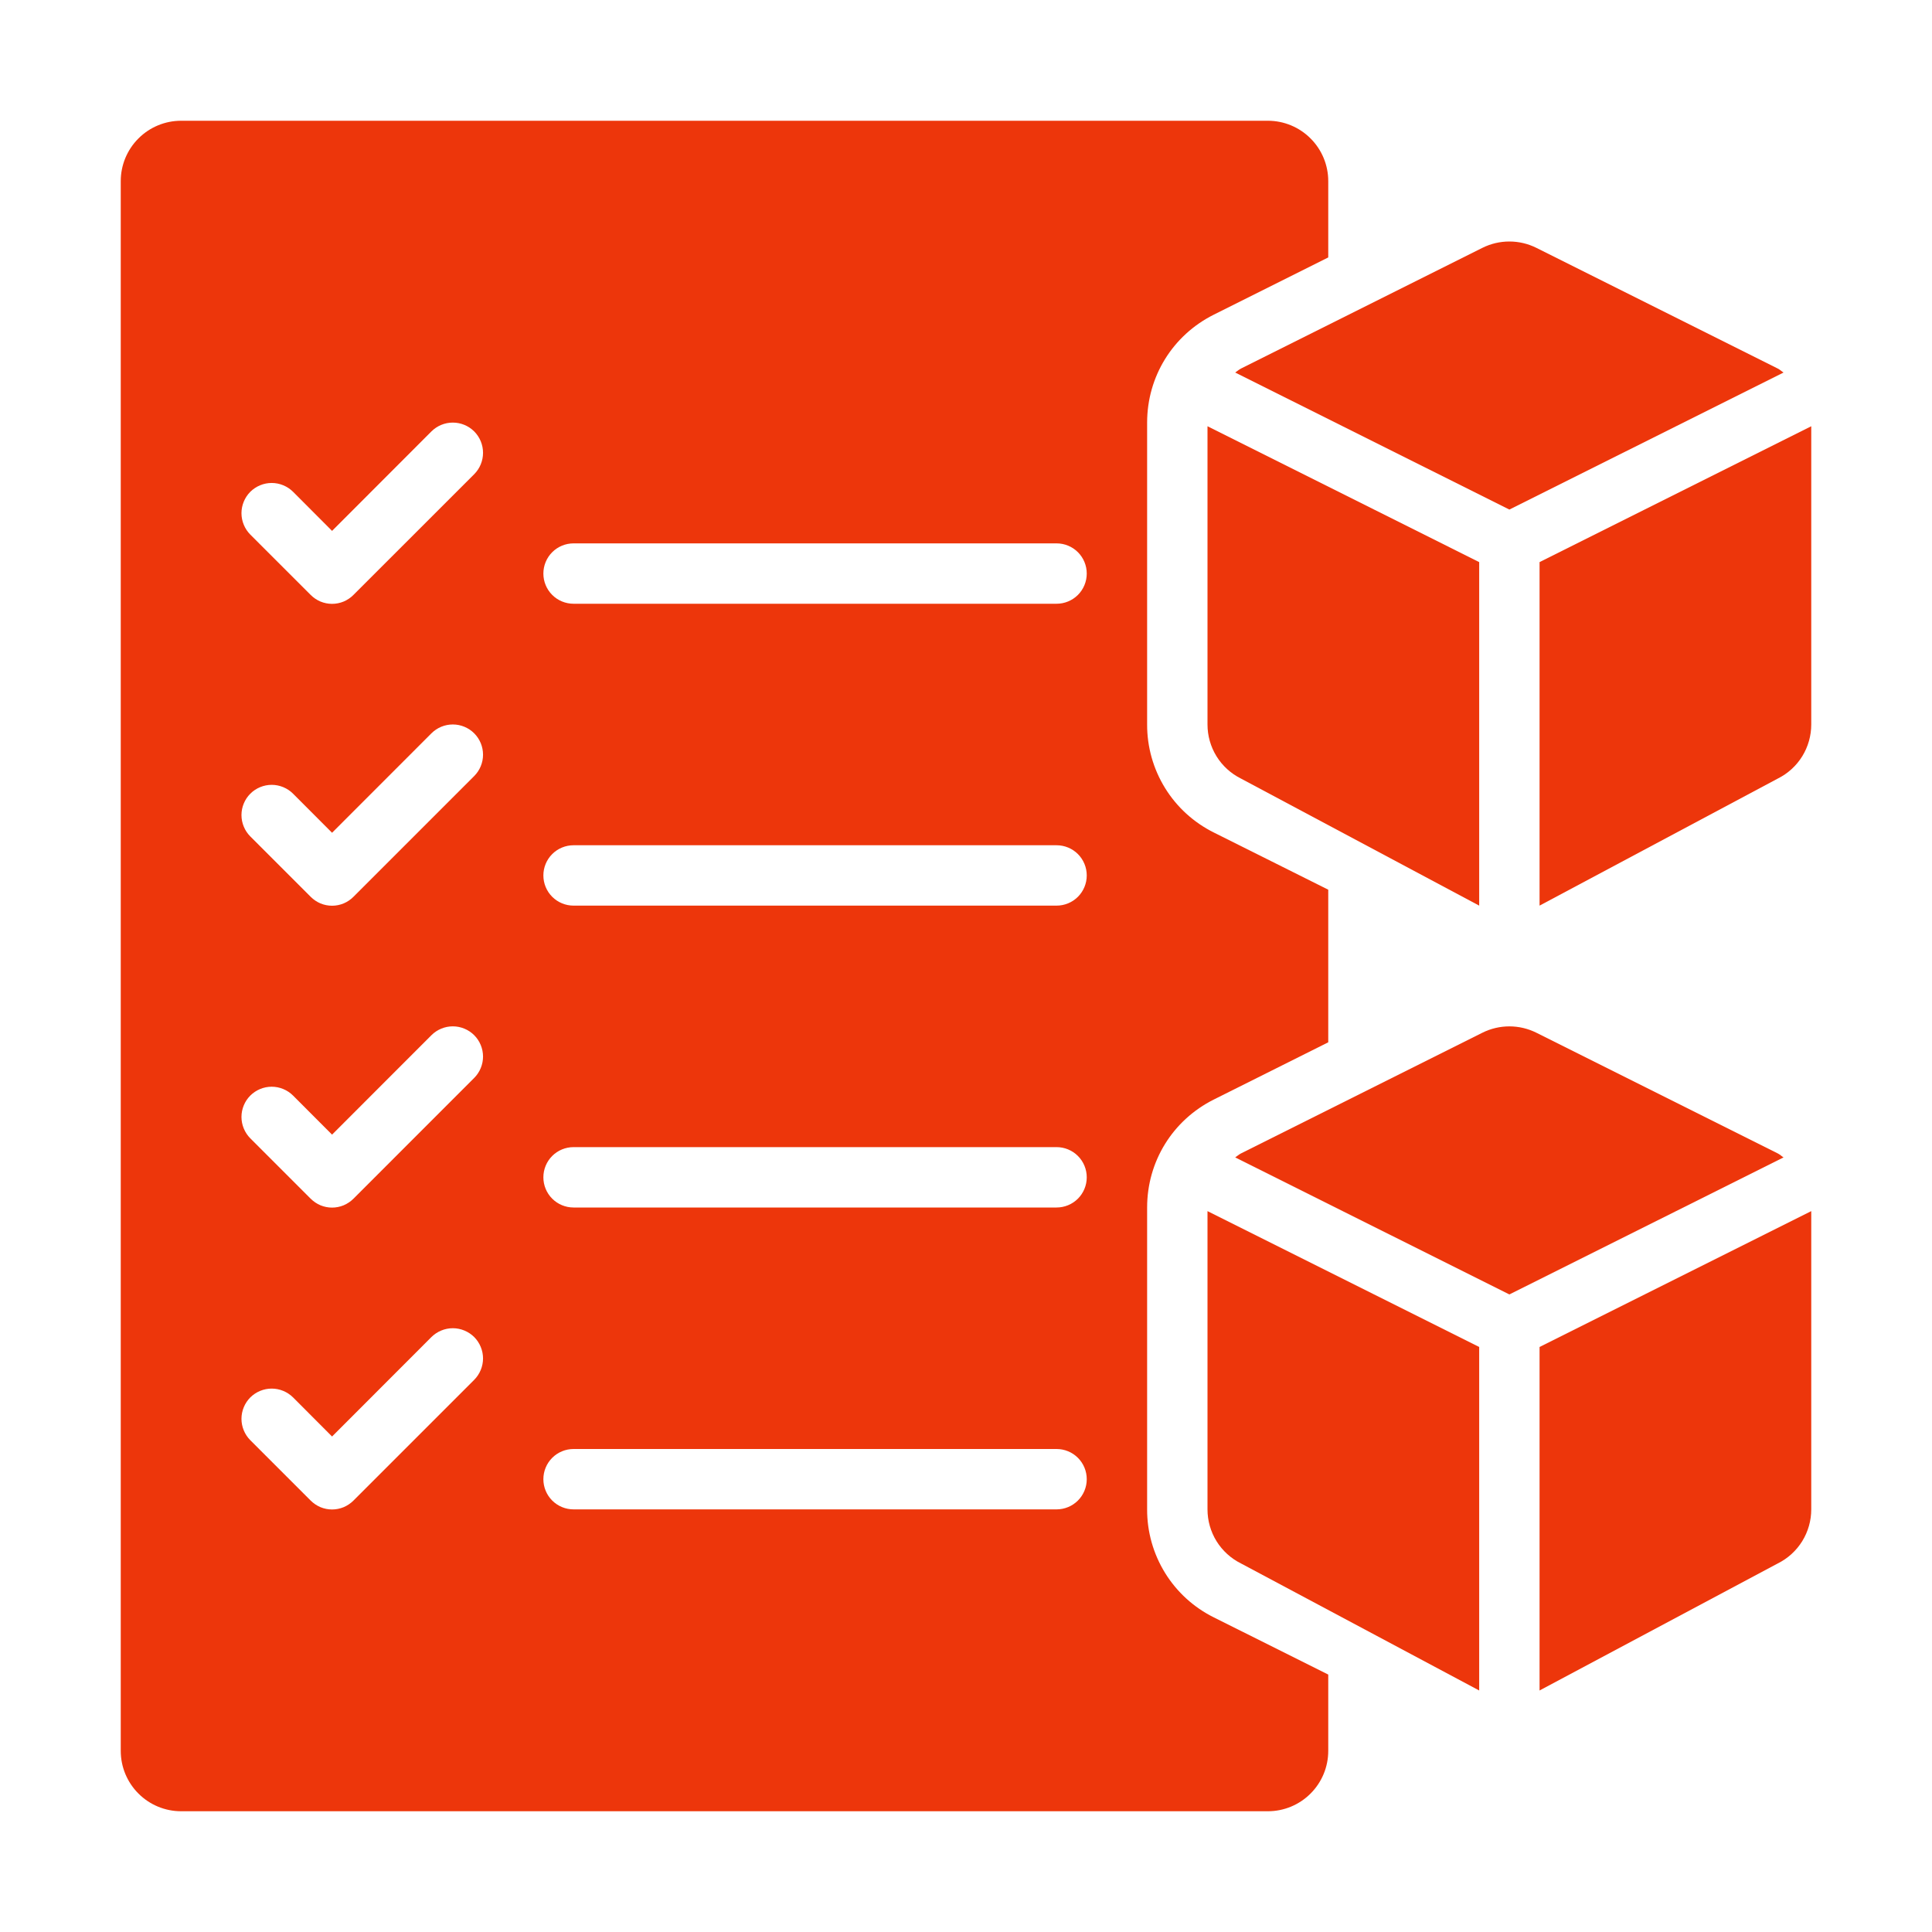
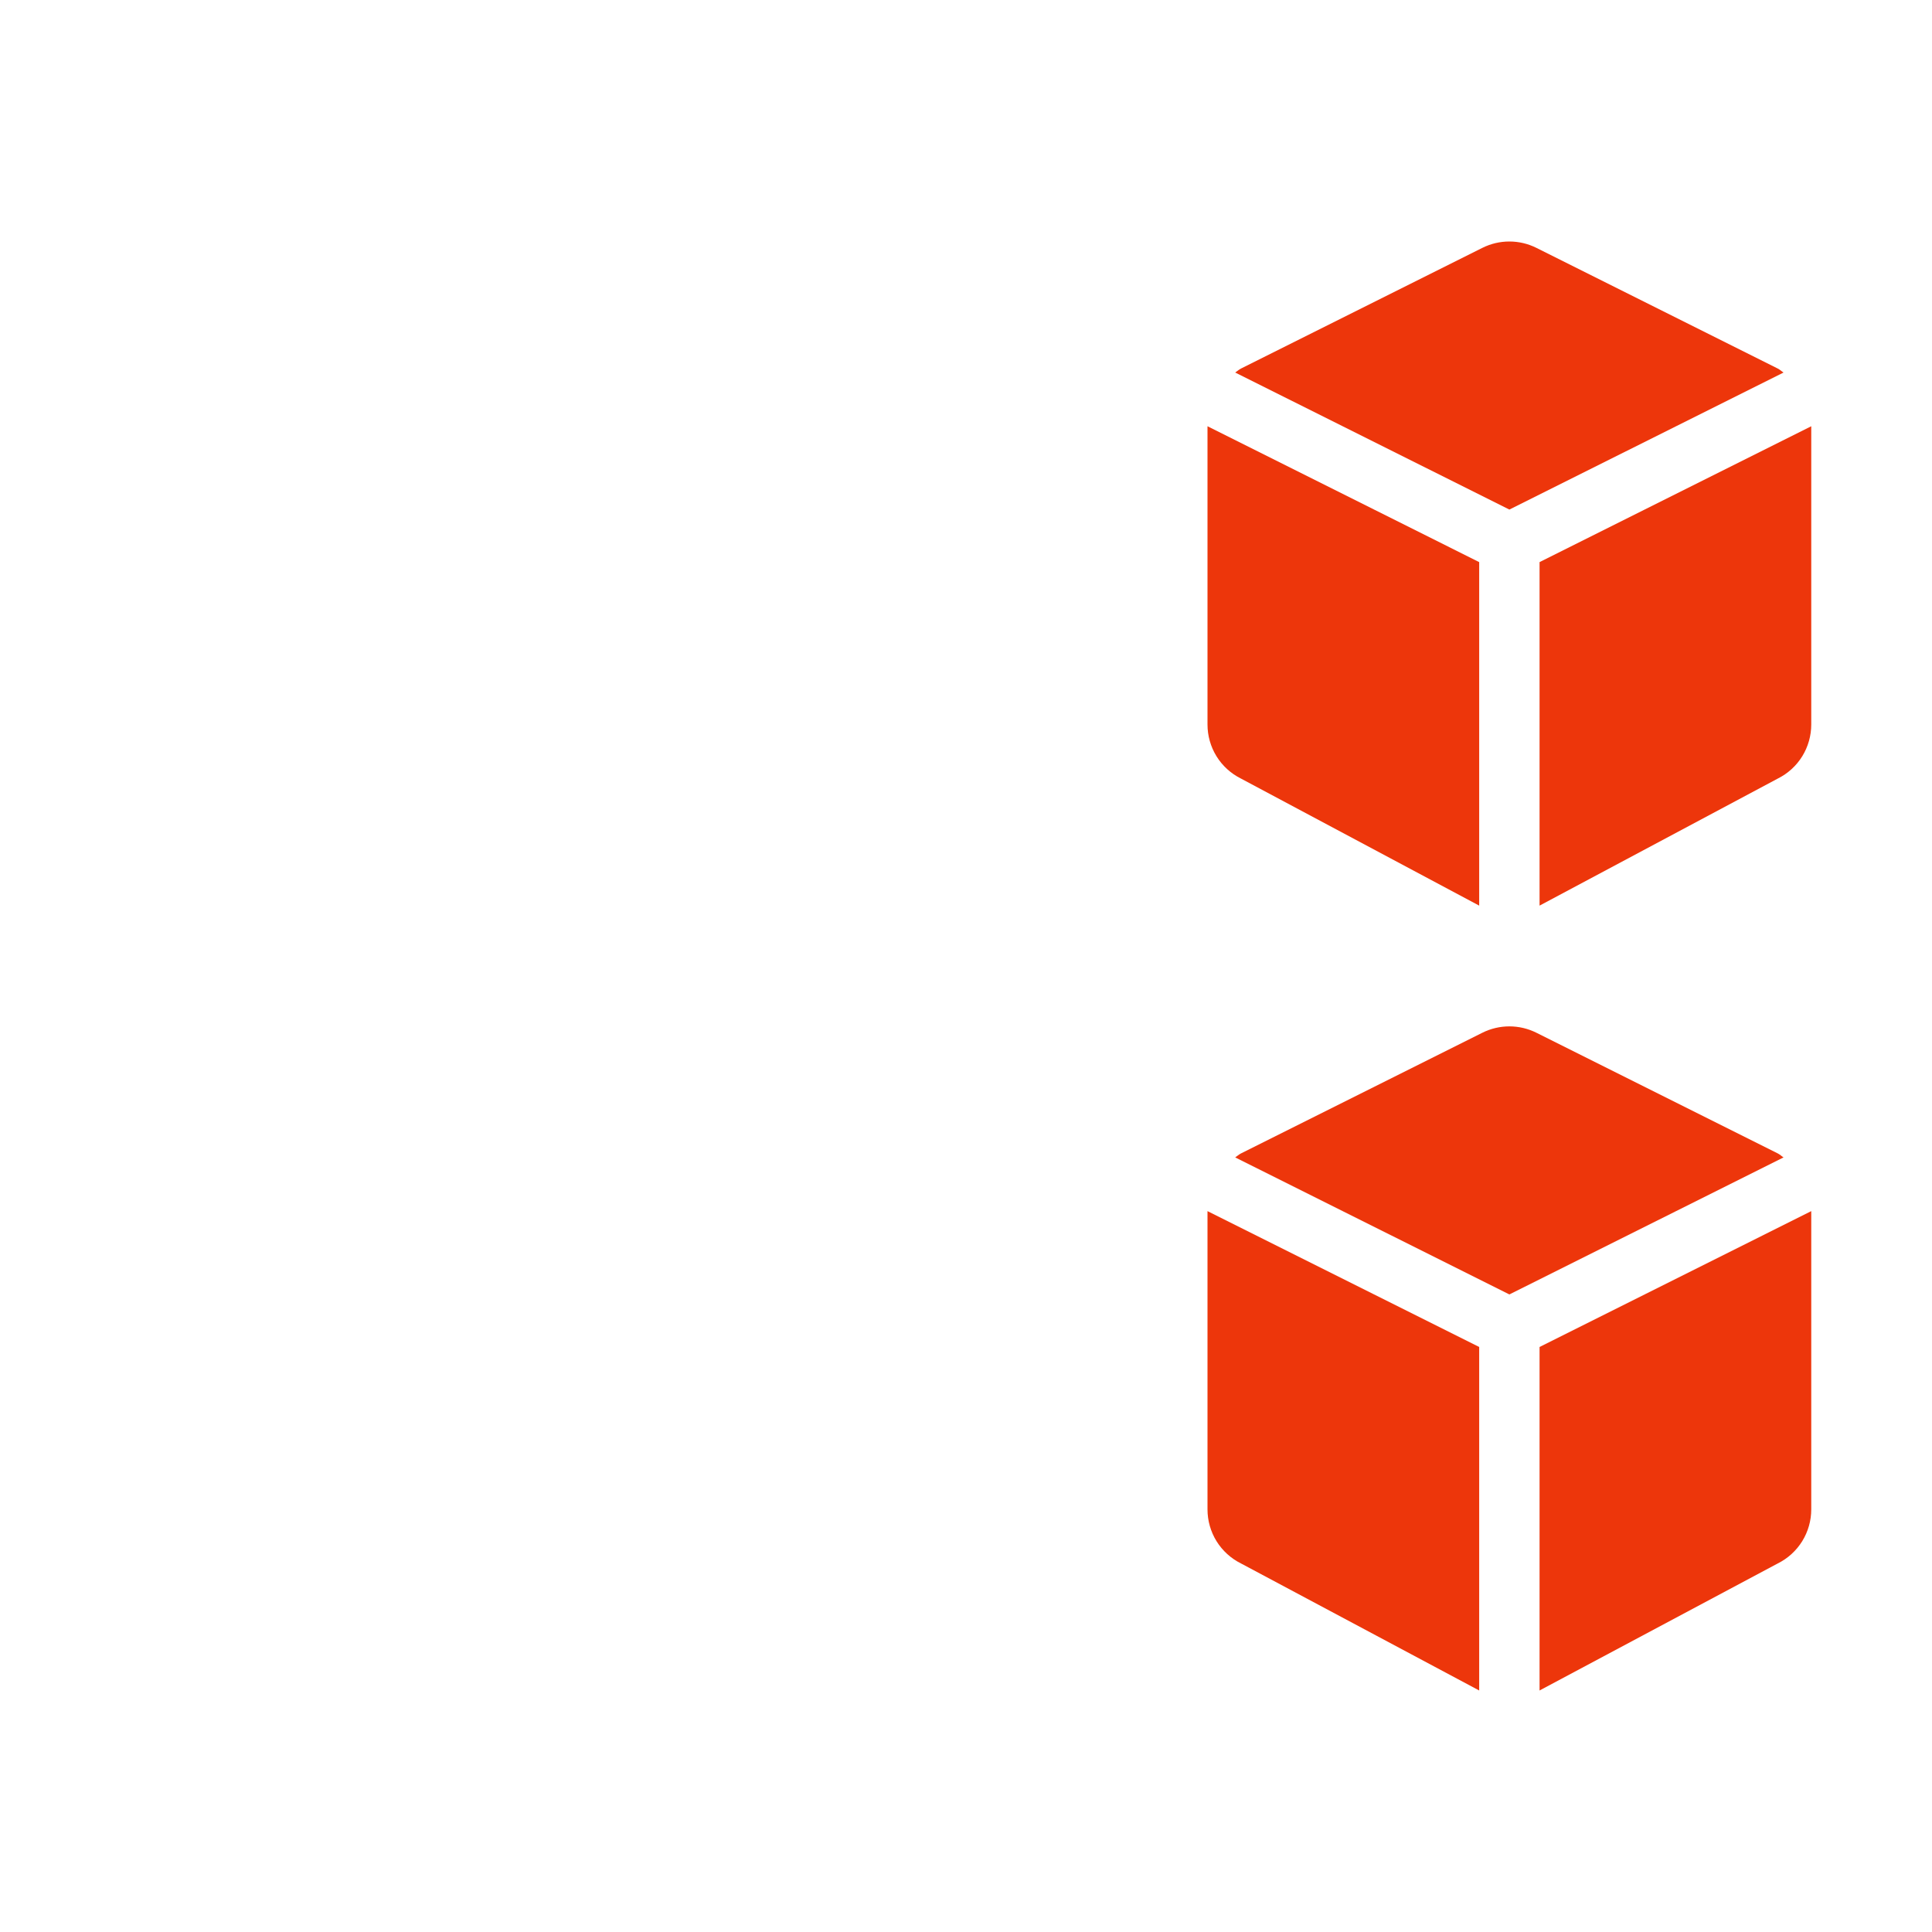
<svg xmlns="http://www.w3.org/2000/svg" width="56" height="56" viewBox="0 0 56 56" fill="none">
  <path d="M35.803 10.798L43.75 14.77L51.697 10.798C51.641 10.763 51.593 10.715 51.532 10.684L44.532 7.184C44.289 7.063 44.022 7 43.75 7C43.478 7 43.211 7.063 42.968 7.184L35.968 10.684C35.907 10.715 35.859 10.761 35.803 10.798ZM35 21C35 21.325 35.09 21.644 35.261 21.921C35.432 22.198 35.677 22.421 35.968 22.566L42.875 26.25V16.293L35 12.355V21ZM44.625 16.293V26.25L51.532 22.566C51.823 22.421 52.068 22.198 52.239 21.921C52.41 21.644 52.5 21.325 52.5 21V12.355L44.625 16.293ZM51.532 33.434L44.532 29.934C44.289 29.813 44.022 29.75 43.75 29.75C43.478 29.75 43.211 29.813 42.968 29.934L35.968 33.434C35.907 33.465 35.859 33.511 35.803 33.548L43.75 37.52L51.697 33.548C51.641 33.513 51.593 33.465 51.532 33.434ZM35 43.75C35 44.075 35.09 44.394 35.261 44.671C35.432 44.947 35.677 45.171 35.968 45.316L42.875 49V39.043L35 35.105V43.75ZM44.625 49L51.532 45.316C51.823 45.171 52.068 44.947 52.239 44.671C52.41 44.394 52.5 44.075 52.5 43.75V35.105L44.625 39.043V49Z" fill="#ED360B" />
-   <path d="M33.25 43.75V35C33.25 33.666 33.99 32.468 35.182 31.871L38.5 30.212V25.788L35.184 24.131C34.601 23.841 34.111 23.395 33.77 22.842C33.428 22.288 33.248 21.65 33.25 21V12.25C33.25 10.916 33.99 9.718 35.182 9.121L38.5 7.462V5.25C38.5 4.786 38.316 4.341 37.987 4.013C37.659 3.684 37.214 3.5 36.75 3.5H5.25C4.786 3.5 4.341 3.684 4.013 4.013C3.684 4.341 3.5 4.786 3.5 5.25V50.75C3.5 51.214 3.684 51.659 4.013 51.987C4.341 52.316 4.786 52.5 5.25 52.5H36.75C37.214 52.5 37.659 52.316 37.987 51.987C38.316 51.659 38.5 51.214 38.5 50.75V48.538L35.184 46.881C34.601 46.592 34.111 46.145 33.77 45.592C33.428 45.038 33.248 44.4 33.25 43.75ZM13.745 39.995L10.245 43.495C10.164 43.576 10.067 43.641 9.961 43.686C9.854 43.73 9.74 43.753 9.625 43.753C9.51 43.753 9.396 43.73 9.289 43.686C9.183 43.641 9.087 43.576 9.005 43.495L7.255 41.745C7.174 41.663 7.11 41.567 7.066 41.46C7.022 41.354 6.999 41.24 6.999 41.125C6.999 41.01 7.022 40.896 7.066 40.79C7.11 40.683 7.174 40.587 7.255 40.505C7.337 40.424 7.433 40.36 7.54 40.316C7.646 40.272 7.76 40.249 7.875 40.249C7.99 40.249 8.104 40.272 8.21 40.316C8.317 40.36 8.413 40.424 8.495 40.505L9.625 41.638L12.505 38.755C12.587 38.674 12.683 38.61 12.79 38.566C12.896 38.522 13.01 38.499 13.125 38.499C13.24 38.499 13.354 38.522 13.46 38.566C13.567 38.61 13.663 38.674 13.745 38.755C13.826 38.837 13.89 38.933 13.934 39.04C13.978 39.146 14.001 39.26 14.001 39.375C14.001 39.49 13.978 39.604 13.934 39.71C13.89 39.817 13.826 39.913 13.745 39.995ZM13.745 31.244L10.245 34.745C10.164 34.826 10.067 34.891 9.961 34.936C9.854 34.98 9.74 35.003 9.625 35.003C9.51 35.003 9.396 34.98 9.289 34.936C9.183 34.891 9.087 34.826 9.005 34.745L7.255 32.995C7.174 32.913 7.11 32.817 7.066 32.71C7.022 32.604 6.999 32.49 6.999 32.375C6.999 32.26 7.022 32.146 7.066 32.04C7.11 31.933 7.174 31.837 7.255 31.756C7.337 31.674 7.433 31.61 7.54 31.566C7.646 31.522 7.76 31.499 7.875 31.499C7.99 31.499 8.104 31.522 8.21 31.566C8.317 31.61 8.413 31.674 8.495 31.756L9.625 32.888L12.505 30.006C12.587 29.924 12.683 29.86 12.79 29.816C12.896 29.772 13.01 29.749 13.125 29.749C13.24 29.749 13.354 29.772 13.46 29.816C13.567 29.86 13.663 29.924 13.745 30.006C13.826 30.087 13.89 30.183 13.934 30.29C13.978 30.396 14.001 30.51 14.001 30.625C14.001 30.74 13.978 30.854 13.934 30.96C13.89 31.067 13.826 31.163 13.745 31.244ZM13.745 22.494L10.245 25.994C10.164 26.076 10.067 26.141 9.961 26.186C9.854 26.23 9.74 26.253 9.625 26.253C9.51 26.253 9.396 26.23 9.289 26.186C9.183 26.141 9.087 26.076 9.005 25.994L7.255 24.244C7.174 24.163 7.11 24.067 7.066 23.96C7.022 23.854 6.999 23.74 6.999 23.625C6.999 23.51 7.022 23.396 7.066 23.29C7.11 23.183 7.174 23.087 7.255 23.006C7.337 22.924 7.433 22.86 7.54 22.816C7.646 22.772 7.76 22.749 7.875 22.749C7.99 22.749 8.104 22.772 8.21 22.816C8.317 22.86 8.413 22.924 8.495 23.006L9.625 24.138L12.505 21.256C12.67 21.091 12.893 20.999 13.125 20.999C13.357 20.999 13.58 21.091 13.745 21.256C13.909 21.42 14.001 21.643 14.001 21.875C14.001 22.107 13.909 22.33 13.745 22.494ZM13.745 13.745L10.245 17.244C10.164 17.326 10.067 17.391 9.961 17.436C9.854 17.48 9.74 17.503 9.625 17.503C9.51 17.503 9.396 17.48 9.289 17.436C9.183 17.391 9.087 17.326 9.005 17.244L7.255 15.495C7.174 15.413 7.11 15.317 7.066 15.21C7.022 15.104 6.999 14.99 6.999 14.875C6.999 14.76 7.022 14.646 7.066 14.54C7.11 14.433 7.174 14.337 7.255 14.255C7.337 14.174 7.433 14.11 7.54 14.066C7.646 14.022 7.76 13.999 7.875 13.999C7.99 13.999 8.104 14.022 8.21 14.066C8.317 14.11 8.413 14.174 8.495 14.255L9.625 15.388L12.505 12.505C12.67 12.341 12.893 12.249 13.125 12.249C13.357 12.249 13.58 12.341 13.745 12.505C13.909 12.67 14.001 12.893 14.001 13.125C14.001 13.357 13.909 13.58 13.745 13.745ZM30.625 43.75H16.625C16.393 43.75 16.17 43.658 16.006 43.494C15.842 43.33 15.75 43.107 15.75 42.875C15.75 42.643 15.842 42.42 16.006 42.256C16.17 42.092 16.393 42 16.625 42H30.625C30.857 42 31.08 42.092 31.244 42.256C31.408 42.42 31.5 42.643 31.5 42.875C31.5 43.107 31.408 43.33 31.244 43.494C31.08 43.658 30.857 43.75 30.625 43.75ZM30.625 35H16.625C16.393 35 16.17 34.908 16.006 34.744C15.842 34.58 15.75 34.357 15.75 34.125C15.75 33.893 15.842 33.67 16.006 33.506C16.17 33.342 16.393 33.25 16.625 33.25H30.625C30.857 33.25 31.08 33.342 31.244 33.506C31.408 33.67 31.5 33.893 31.5 34.125C31.5 34.357 31.408 34.58 31.244 34.744C31.08 34.908 30.857 35 30.625 35ZM30.625 26.25H16.625C16.393 26.25 16.17 26.158 16.006 25.994C15.842 25.83 15.75 25.607 15.75 25.375C15.75 25.143 15.842 24.92 16.006 24.756C16.17 24.592 16.393 24.5 16.625 24.5H30.625C30.857 24.5 31.08 24.592 31.244 24.756C31.408 24.92 31.5 25.143 31.5 25.375C31.5 25.607 31.408 25.83 31.244 25.994C31.08 26.158 30.857 26.25 30.625 26.25ZM30.625 17.5H16.625C16.393 17.5 16.17 17.408 16.006 17.244C15.842 17.08 15.75 16.857 15.75 16.625C15.75 16.393 15.842 16.17 16.006 16.006C16.17 15.842 16.393 15.75 16.625 15.75H30.625C30.857 15.75 31.08 15.842 31.244 16.006C31.408 16.17 31.5 16.393 31.5 16.625C31.5 16.857 31.408 17.08 31.244 17.244C31.08 17.408 30.857 17.5 30.625 17.5Z" fill="#ED360B" />
</svg>